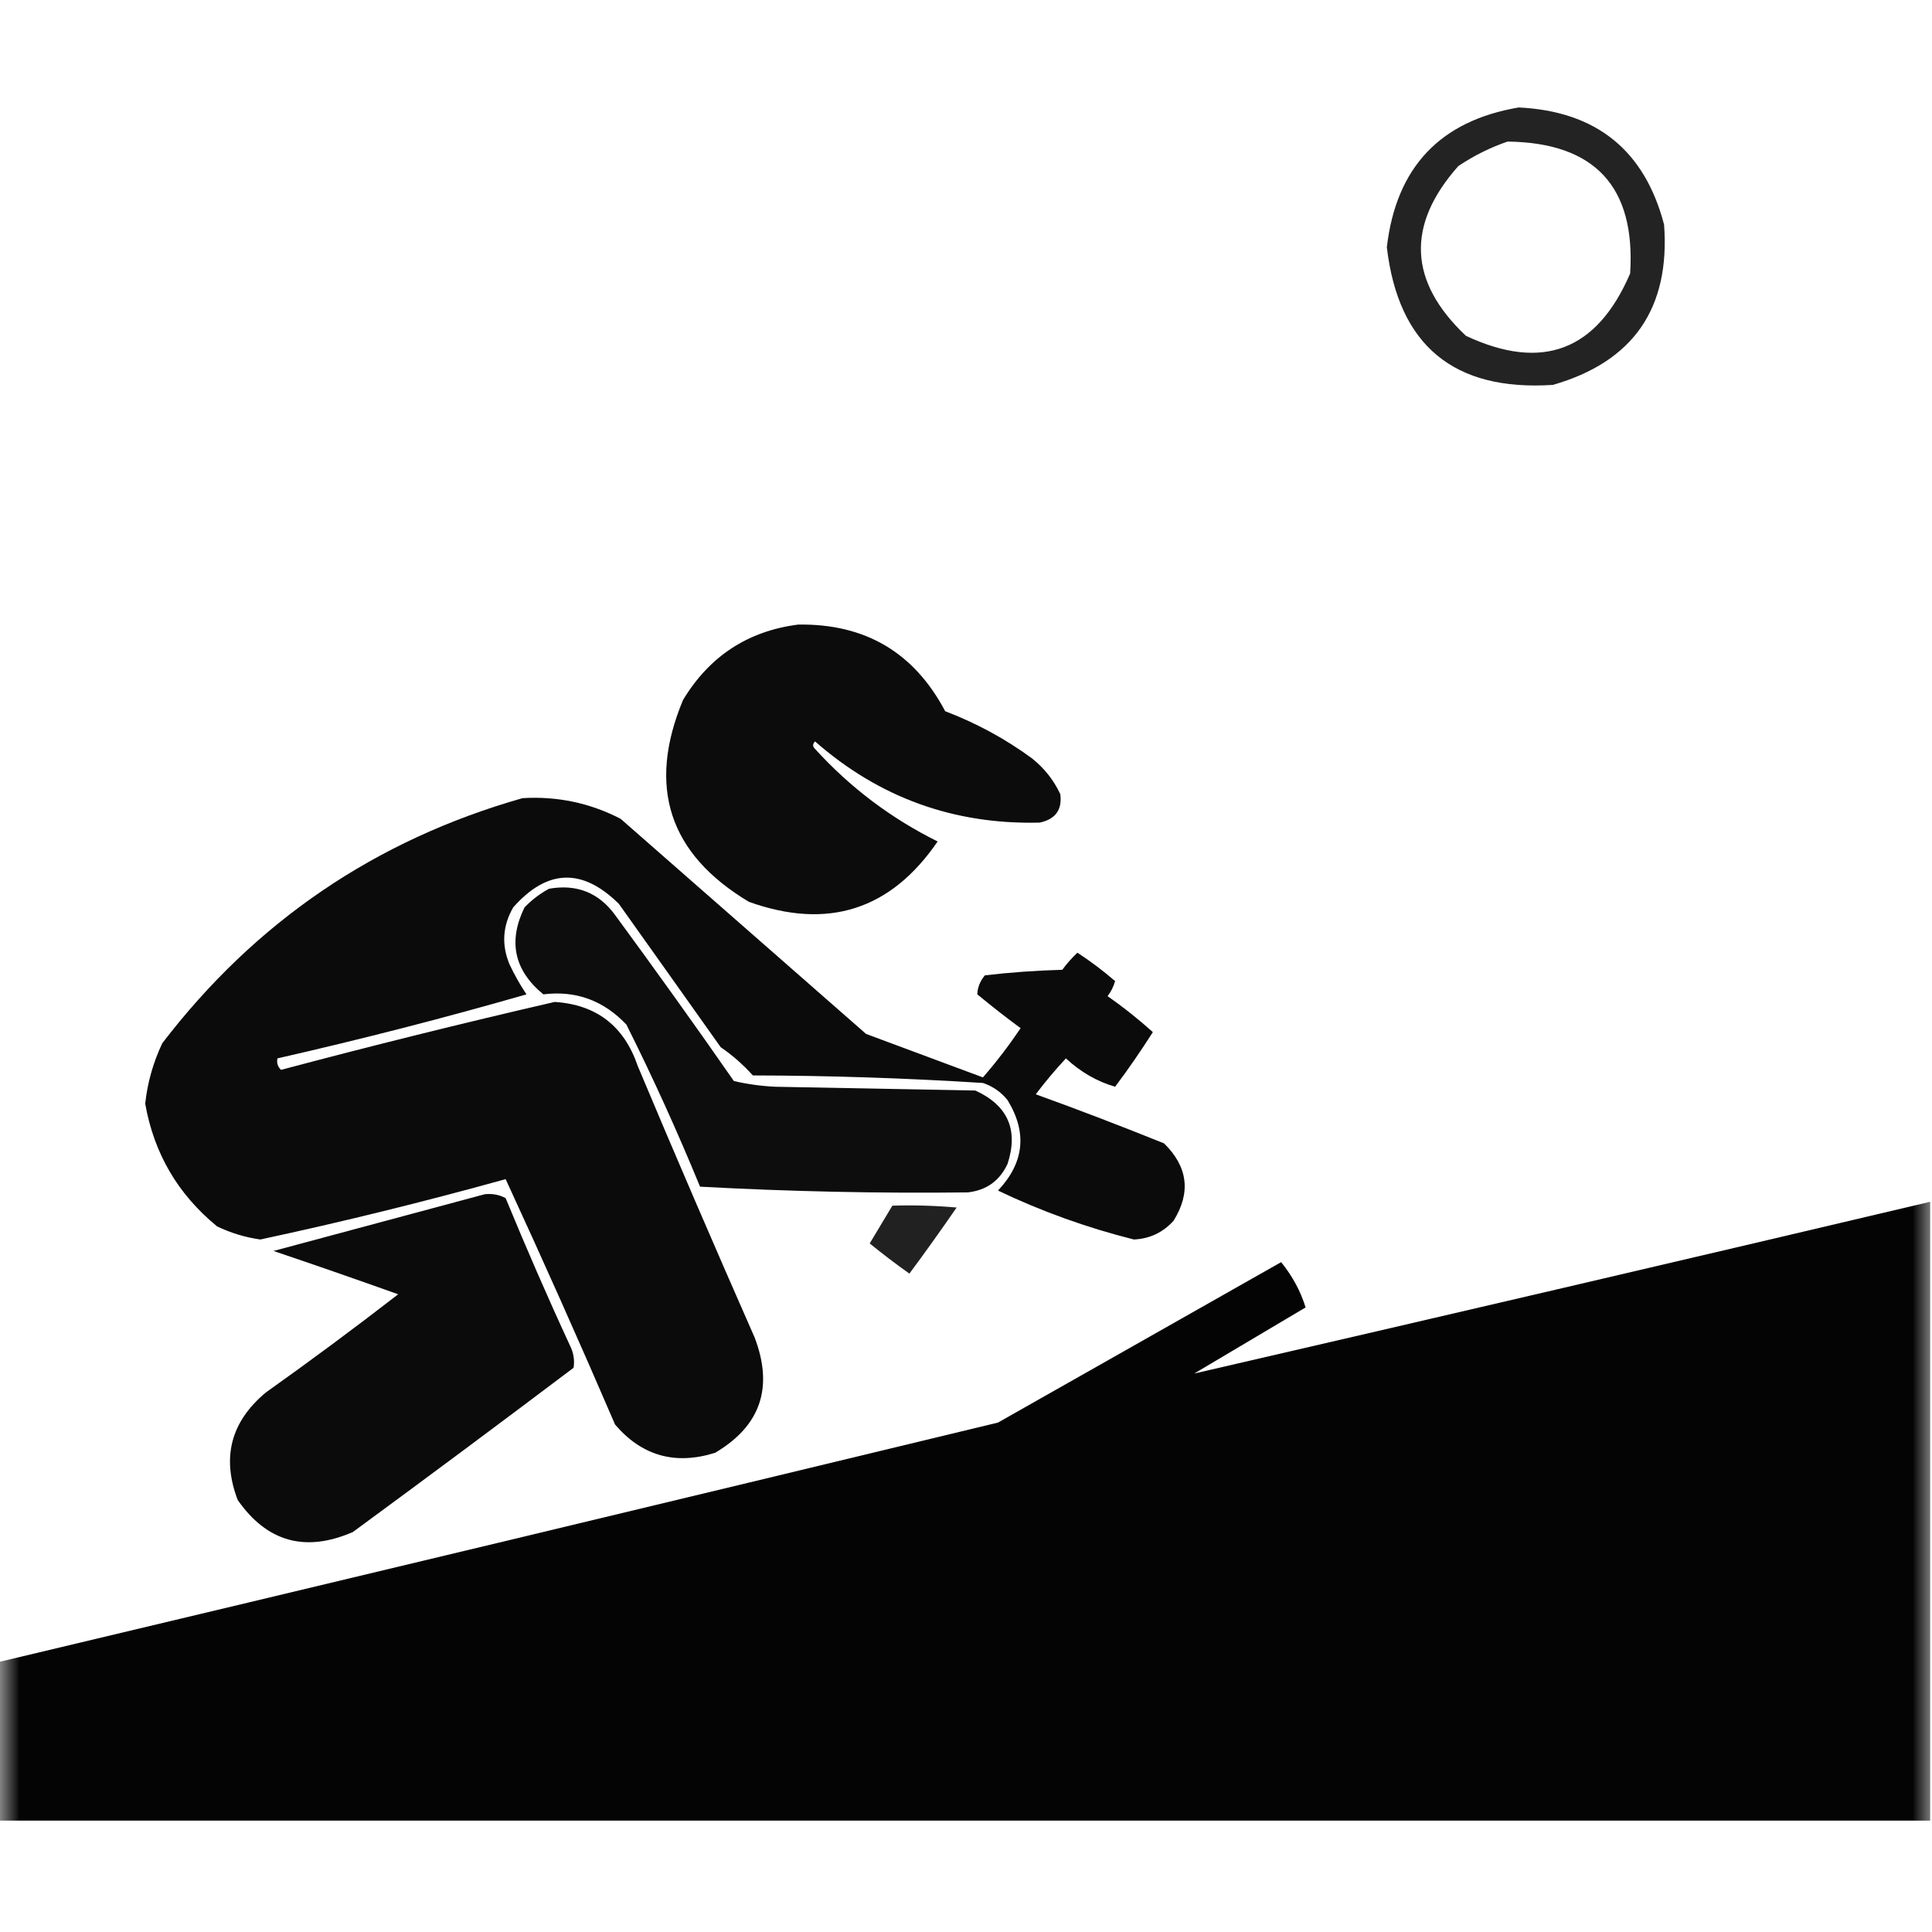
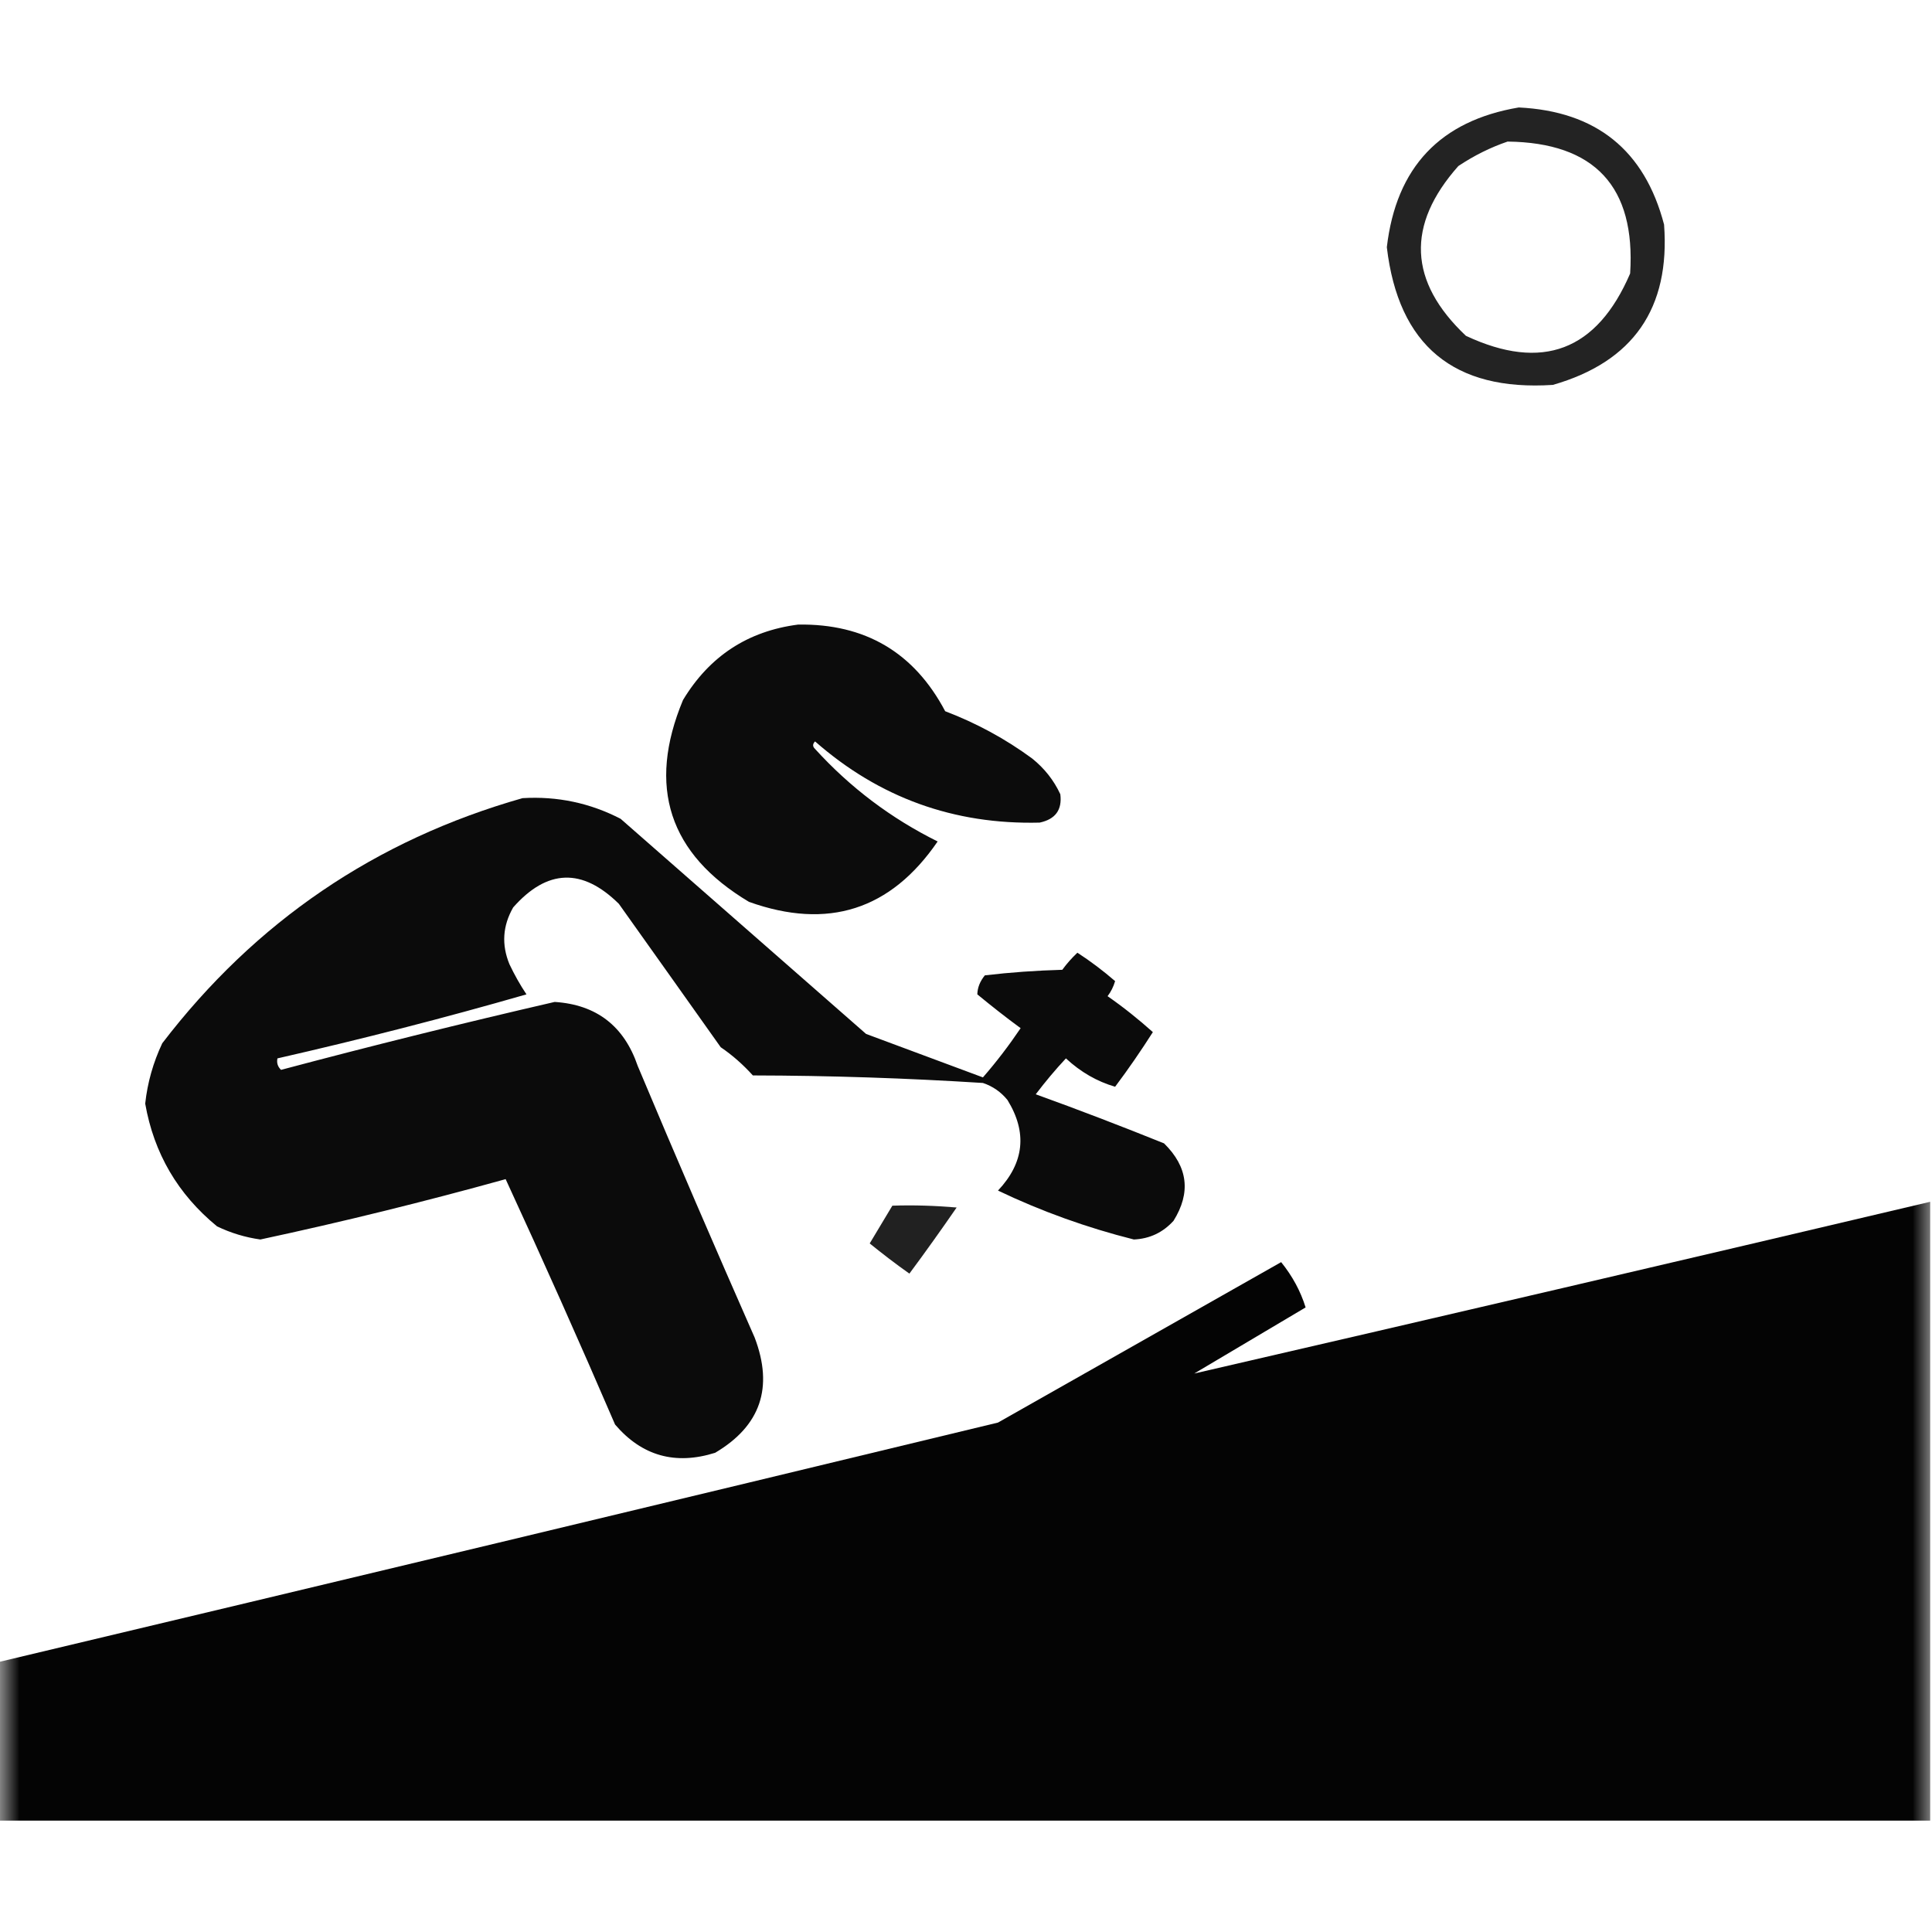
<svg xmlns="http://www.w3.org/2000/svg" xmlns:xlink="http://www.w3.org/1999/xlink" width="50px" height="50px" viewBox="0 0 50 50" version="1.1">
  <defs>
    <filter id="alpha" filterUnits="objectBoundingBox" x="0%" y="0%" width="100%" height="100%">
      <feColorMatrix type="matrix" in="SourceGraphic" values="0 0 0 0 1 0 0 0 0 1 0 0 0 0 1 0 0 0 1 0" />
    </filter>
    <mask id="mask0">
      <g filter="url(#alpha)">
        <rect x="0" y="0" width="50" height="50" style="fill:rgb(0%,0%,0%);fill-opacity:0.863;stroke:none;" />
      </g>
    </mask>
    <clipPath id="clip1">
      <rect x="0" y="0" width="50" height="50" />
    </clipPath>
    <g id="surface5" clip-path="url(#clip1)">
      <path style=" stroke:none;fill-rule:evenodd;fill:rgb(0%,0%,0%);fill-opacity:1;" d="M 39.305 2.781 C 41.309 2.879 42.562 3.887 43.066 5.812 C 43.227 7.977 42.27 9.363 40.188 9.961 C 37.625 10.129 36.191 8.941 35.891 6.398 C 36.133 4.328 37.273 3.125 39.305 2.781 Z M 39.016 3.664 C 41.273 3.691 42.332 4.832 42.188 7.078 C 41.328 9.078 39.914 9.617 37.938 8.691 C 36.453 7.289 36.387 5.824 37.742 4.297 C 38.148 4.027 38.57 3.816 39.016 3.664 Z M 39.016 3.664 " />
    </g>
    <mask id="mask1">
      <g filter="url(#alpha)">
        <rect x="0" y="0" width="50" height="50" style="fill:rgb(0%,0%,0%);fill-opacity:0.953;stroke:none;" />
      </g>
    </mask>
    <clipPath id="clip2">
      <rect x="0" y="0" width="50" height="50" />
    </clipPath>
    <g id="surface8" clip-path="url(#clip2)">
      <path style=" stroke:none;fill-rule:evenodd;fill:rgb(0%,0%,0%);fill-opacity:1;" d="M 20.656 16.164 C 22.387 16.137 23.656 16.883 24.461 18.406 C 25.27 18.715 26.02 19.121 26.711 19.629 C 27.027 19.883 27.273 20.191 27.441 20.555 C 27.492 20.961 27.312 21.203 26.906 21.289 C 24.691 21.344 22.754 20.645 21.094 19.188 C 21.027 19.254 21.027 19.32 21.094 19.383 C 22.004 20.383 23.062 21.18 24.266 21.777 C 23.051 23.551 21.426 24.07 19.383 23.34 C 17.312 22.102 16.742 20.359 17.676 18.117 C 18.359 16.984 19.352 16.332 20.656 16.164 Z M 20.656 16.164 " />
    </g>
    <mask id="mask2">
      <g filter="url(#alpha)">
        <rect x="0" y="0" width="50" height="50" style="fill:rgb(0%,0%,0%);fill-opacity:0.957;stroke:none;" />
      </g>
    </mask>
    <clipPath id="clip3">
      <rect x="0" y="0" width="50" height="50" />
    </clipPath>
    <g id="surface11" clip-path="url(#clip3)">
      <path style=" stroke:none;fill-rule:evenodd;fill:rgb(0%,0%,0%);fill-opacity:1;" d="M 13.523 20.656 C 14.422 20.602 15.27 20.781 16.062 21.191 C 18.18 23.047 20.297 24.902 22.414 26.758 C 23.422 27.133 24.43 27.508 25.438 27.883 C 25.789 27.48 26.113 27.055 26.414 26.609 C 26.035 26.332 25.664 26.039 25.293 25.734 C 25.297 25.559 25.363 25.395 25.488 25.242 C 26.148 25.164 26.816 25.117 27.492 25.098 C 27.609 24.938 27.738 24.793 27.883 24.656 C 28.227 24.879 28.551 25.125 28.859 25.391 C 28.816 25.535 28.754 25.664 28.664 25.781 C 29.074 26.066 29.465 26.379 29.836 26.711 C 29.527 27.195 29.203 27.668 28.859 28.125 C 28.391 27.988 27.969 27.746 27.586 27.391 C 27.312 27.684 27.051 27.996 26.805 28.32 C 27.922 28.723 29.027 29.148 30.125 29.59 C 30.746 30.199 30.824 30.867 30.371 31.594 C 30.098 31.895 29.758 32.059 29.344 32.078 C 28.121 31.77 26.949 31.348 25.828 30.812 C 26.508 30.09 26.59 29.309 26.074 28.469 C 25.906 28.262 25.695 28.113 25.438 28.027 C 23.461 27.902 21.473 27.836 19.484 27.832 C 19.234 27.555 18.957 27.309 18.652 27.102 C 17.773 25.863 16.895 24.625 16.016 23.391 C 15.07 22.457 14.16 22.488 13.281 23.484 C 13.008 23.961 12.977 24.449 13.184 24.953 C 13.312 25.223 13.457 25.484 13.625 25.734 C 11.492 26.348 9.344 26.898 7.18 27.391 C 7.156 27.508 7.188 27.605 7.273 27.688 C 9.625 27.062 11.984 26.477 14.355 25.93 C 15.438 26 16.152 26.555 16.504 27.586 C 17.492 29.941 18.504 32.285 19.531 34.617 C 20.023 35.91 19.684 36.902 18.508 37.598 C 17.477 37.922 16.613 37.68 15.918 36.867 C 15 34.734 14.055 32.617 13.086 30.516 C 10.988 31.098 8.871 31.621 6.738 32.078 C 6.348 32.023 5.973 31.91 5.617 31.738 C 4.602 30.906 3.984 29.848 3.758 28.562 C 3.816 28.02 3.965 27.496 4.199 27 C 6.609 23.852 9.719 21.738 13.523 20.656 Z M 13.523 20.656 " />
    </g>
    <mask id="mask3">
      <g filter="url(#alpha)">
-         <rect x="0" y="0" width="50" height="50" style="fill:rgb(0%,0%,0%);fill-opacity:0.949;stroke:none;" />
-       </g>
+         </g>
    </mask>
    <clipPath id="clip4">
      <rect x="0" y="0" width="50" height="50" />
    </clipPath>
    <g id="surface14" clip-path="url(#clip4)">
      <path style=" stroke:none;fill-rule:evenodd;fill:rgb(0%,0%,0%);fill-opacity:1;" d="M 14.211 23 C 14.926 22.875 15.496 23.102 15.918 23.68 C 16.961 25.102 17.988 26.531 18.992 27.977 C 19.348 28.059 19.707 28.109 20.07 28.125 C 21.793 28.156 23.52 28.191 25.242 28.223 C 26.086 28.609 26.363 29.246 26.074 30.125 C 25.867 30.562 25.527 30.805 25.047 30.859 C 22.738 30.887 20.426 30.836 18.117 30.711 C 17.531 29.285 16.898 27.887 16.211 26.516 C 15.617 25.891 14.902 25.629 14.062 25.734 C 13.305 25.113 13.145 24.363 13.574 23.484 C 13.766 23.285 13.977 23.125 14.211 23 Z M 14.211 23 " />
    </g>
    <mask id="mask4">
      <g filter="url(#alpha)">
        <rect x="0" y="0" width="50" height="50" style="fill:rgb(0%,0%,0%);fill-opacity:0.957;stroke:none;" />
      </g>
    </mask>
    <clipPath id="clip5">
-       <rect x="0" y="0" width="50" height="50" />
-     </clipPath>
+       </clipPath>
    <g id="surface17" clip-path="url(#clip5)">
-       <path style=" stroke:none;fill-rule:evenodd;fill:rgb(0%,0%,0%);fill-opacity:1;" d="M 12.547 30.906 C 12.742 30.887 12.922 30.918 13.086 31.008 C 13.613 32.285 14.164 33.555 14.746 34.812 C 14.844 35.004 14.875 35.199 14.844 35.398 C 12.949 36.828 11.043 38.246 9.133 39.648 C 7.902 40.184 6.91 39.906 6.152 38.82 C 5.73 37.715 5.977 36.789 6.883 36.035 C 8.043 35.211 9.18 34.367 10.305 33.496 C 9.23 33.113 8.156 32.738 7.078 32.375 C 8.914 31.883 10.734 31.395 12.547 30.906 Z M 12.547 30.906 " />
-     </g>
+       </g>
    <mask id="mask5">
      <g filter="url(#alpha)">
        <rect x="0" y="0" width="50" height="50" style="fill:rgb(0%,0%,0%);fill-opacity:0.984;stroke:none;" />
      </g>
    </mask>
    <clipPath id="clip6">
      <rect x="0" y="0" width="50" height="50" />
    </clipPath>
    <g id="surface20" clip-path="url(#clip6)">
      <path style=" stroke:none;fill-rule:evenodd;fill:rgb(0%,0%,0%);fill-opacity:1;" d="M 49.953 31.102 C 49.953 36.441 49.953 41.781 49.953 47.117 C 33.285 47.117 16.617 47.117 -0.047 47.117 C -0.047 45.75 -0.047 44.383 -0.047 43.016 C 8.578 40.965 17.207 38.898 25.828 36.816 C 28.27 35.434 30.711 34.051 33.156 32.664 C 33.449 33.027 33.66 33.418 33.789 33.836 C 32.828 34.406 31.867 34.977 30.906 35.547 C 37.254 34.082 43.602 32.602 49.953 31.102 Z M 49.953 31.102 " />
    </g>
    <mask id="mask6">
      <g filter="url(#alpha)">
        <rect x="0" y="0" width="50" height="50" style="fill:rgb(0%,0%,0%);fill-opacity:0.871;stroke:none;" />
      </g>
    </mask>
    <clipPath id="clip7">
      <rect x="0" y="0" width="50" height="50" />
    </clipPath>
    <g id="surface23" clip-path="url(#clip7)">
      <path style=" stroke:none;fill-rule:evenodd;fill:rgb(0%,0%,0%);fill-opacity:1;" d="M 23.094 31.203 C 23.648 31.184 24.203 31.203 24.758 31.25 C 24.359 31.828 23.953 32.398 23.535 32.961 C 23.18 32.711 22.84 32.449 22.508 32.18 C 22.707 31.848 22.902 31.52 23.094 31.203 Z M 23.094 31.203 " />
    </g>
  </defs>
  <g id="surface1">
    <use xlink:href="#surface5" mask="url(#mask0)" />
    <use xlink:href="#surface8" mask="url(#mask1)" />
    <use xlink:href="#surface11" mask="url(#mask2)" />
    <use xlink:href="#surface14" mask="url(#mask3)" />
    <use xlink:href="#surface17" mask="url(#mask4)" />
    <use xlink:href="#surface20" mask="url(#mask5)" />
    <use xlink:href="#surface23" mask="url(#mask6)" />
  </g>
</svg>